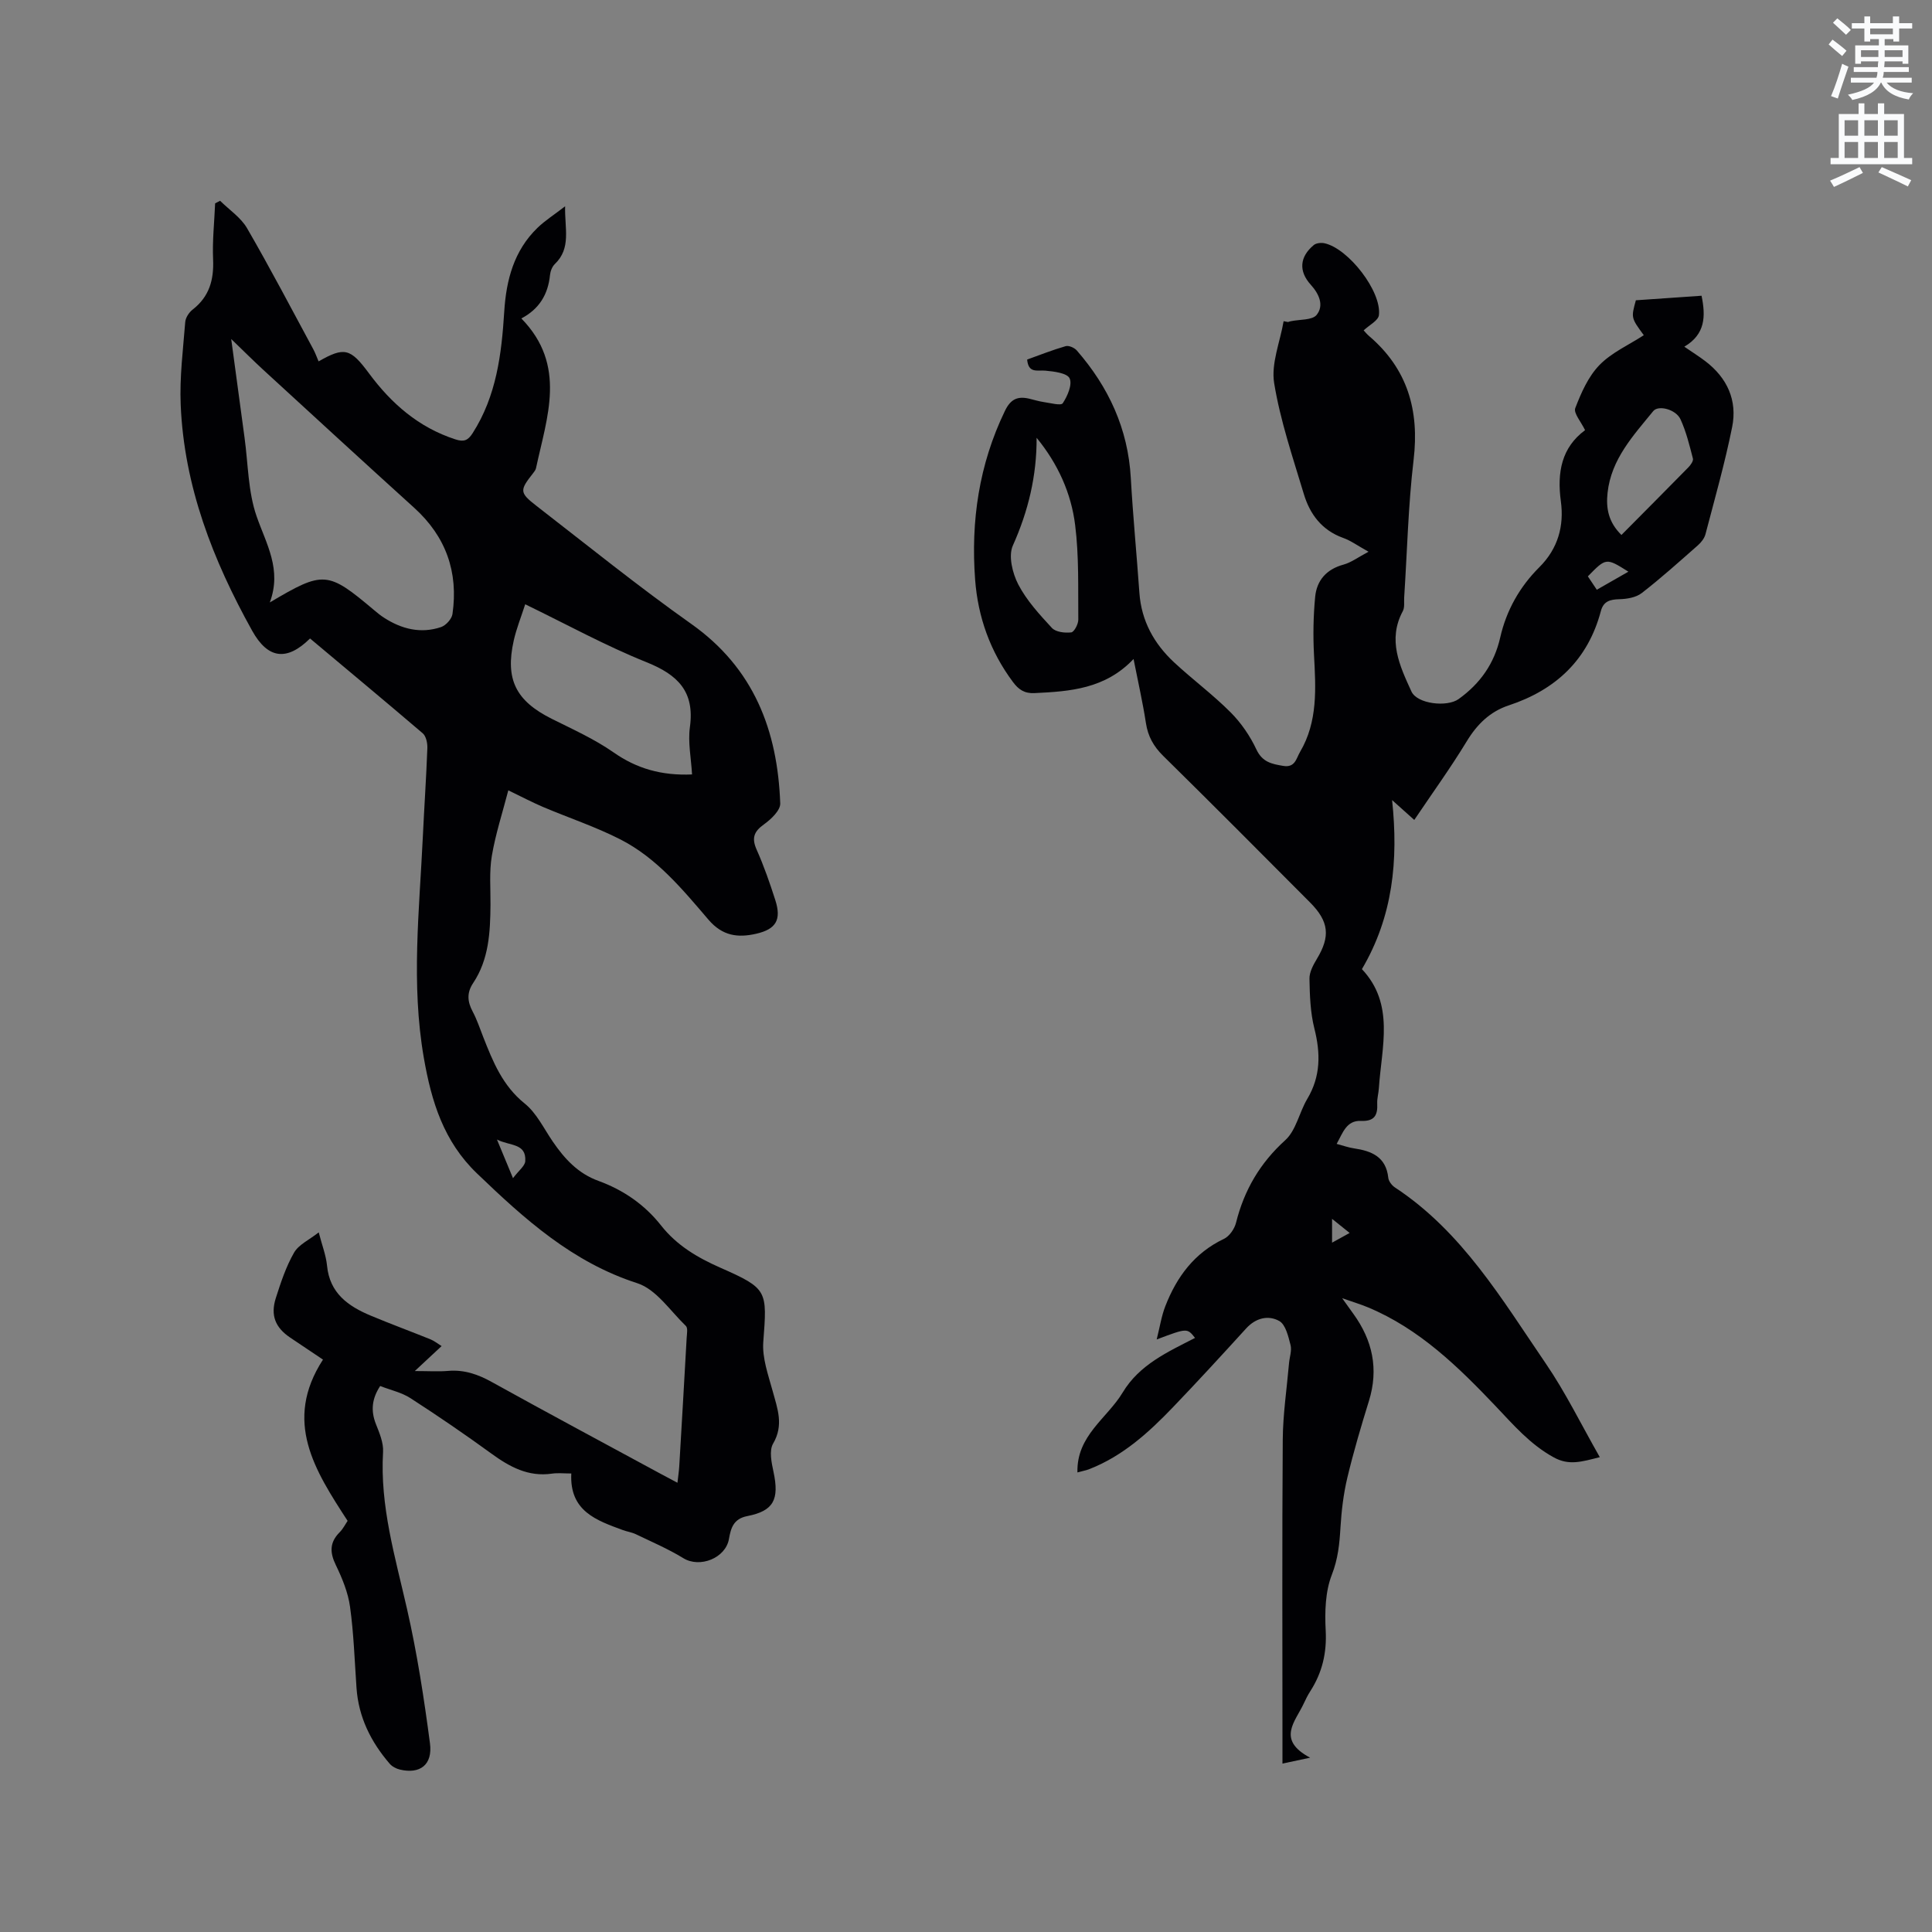
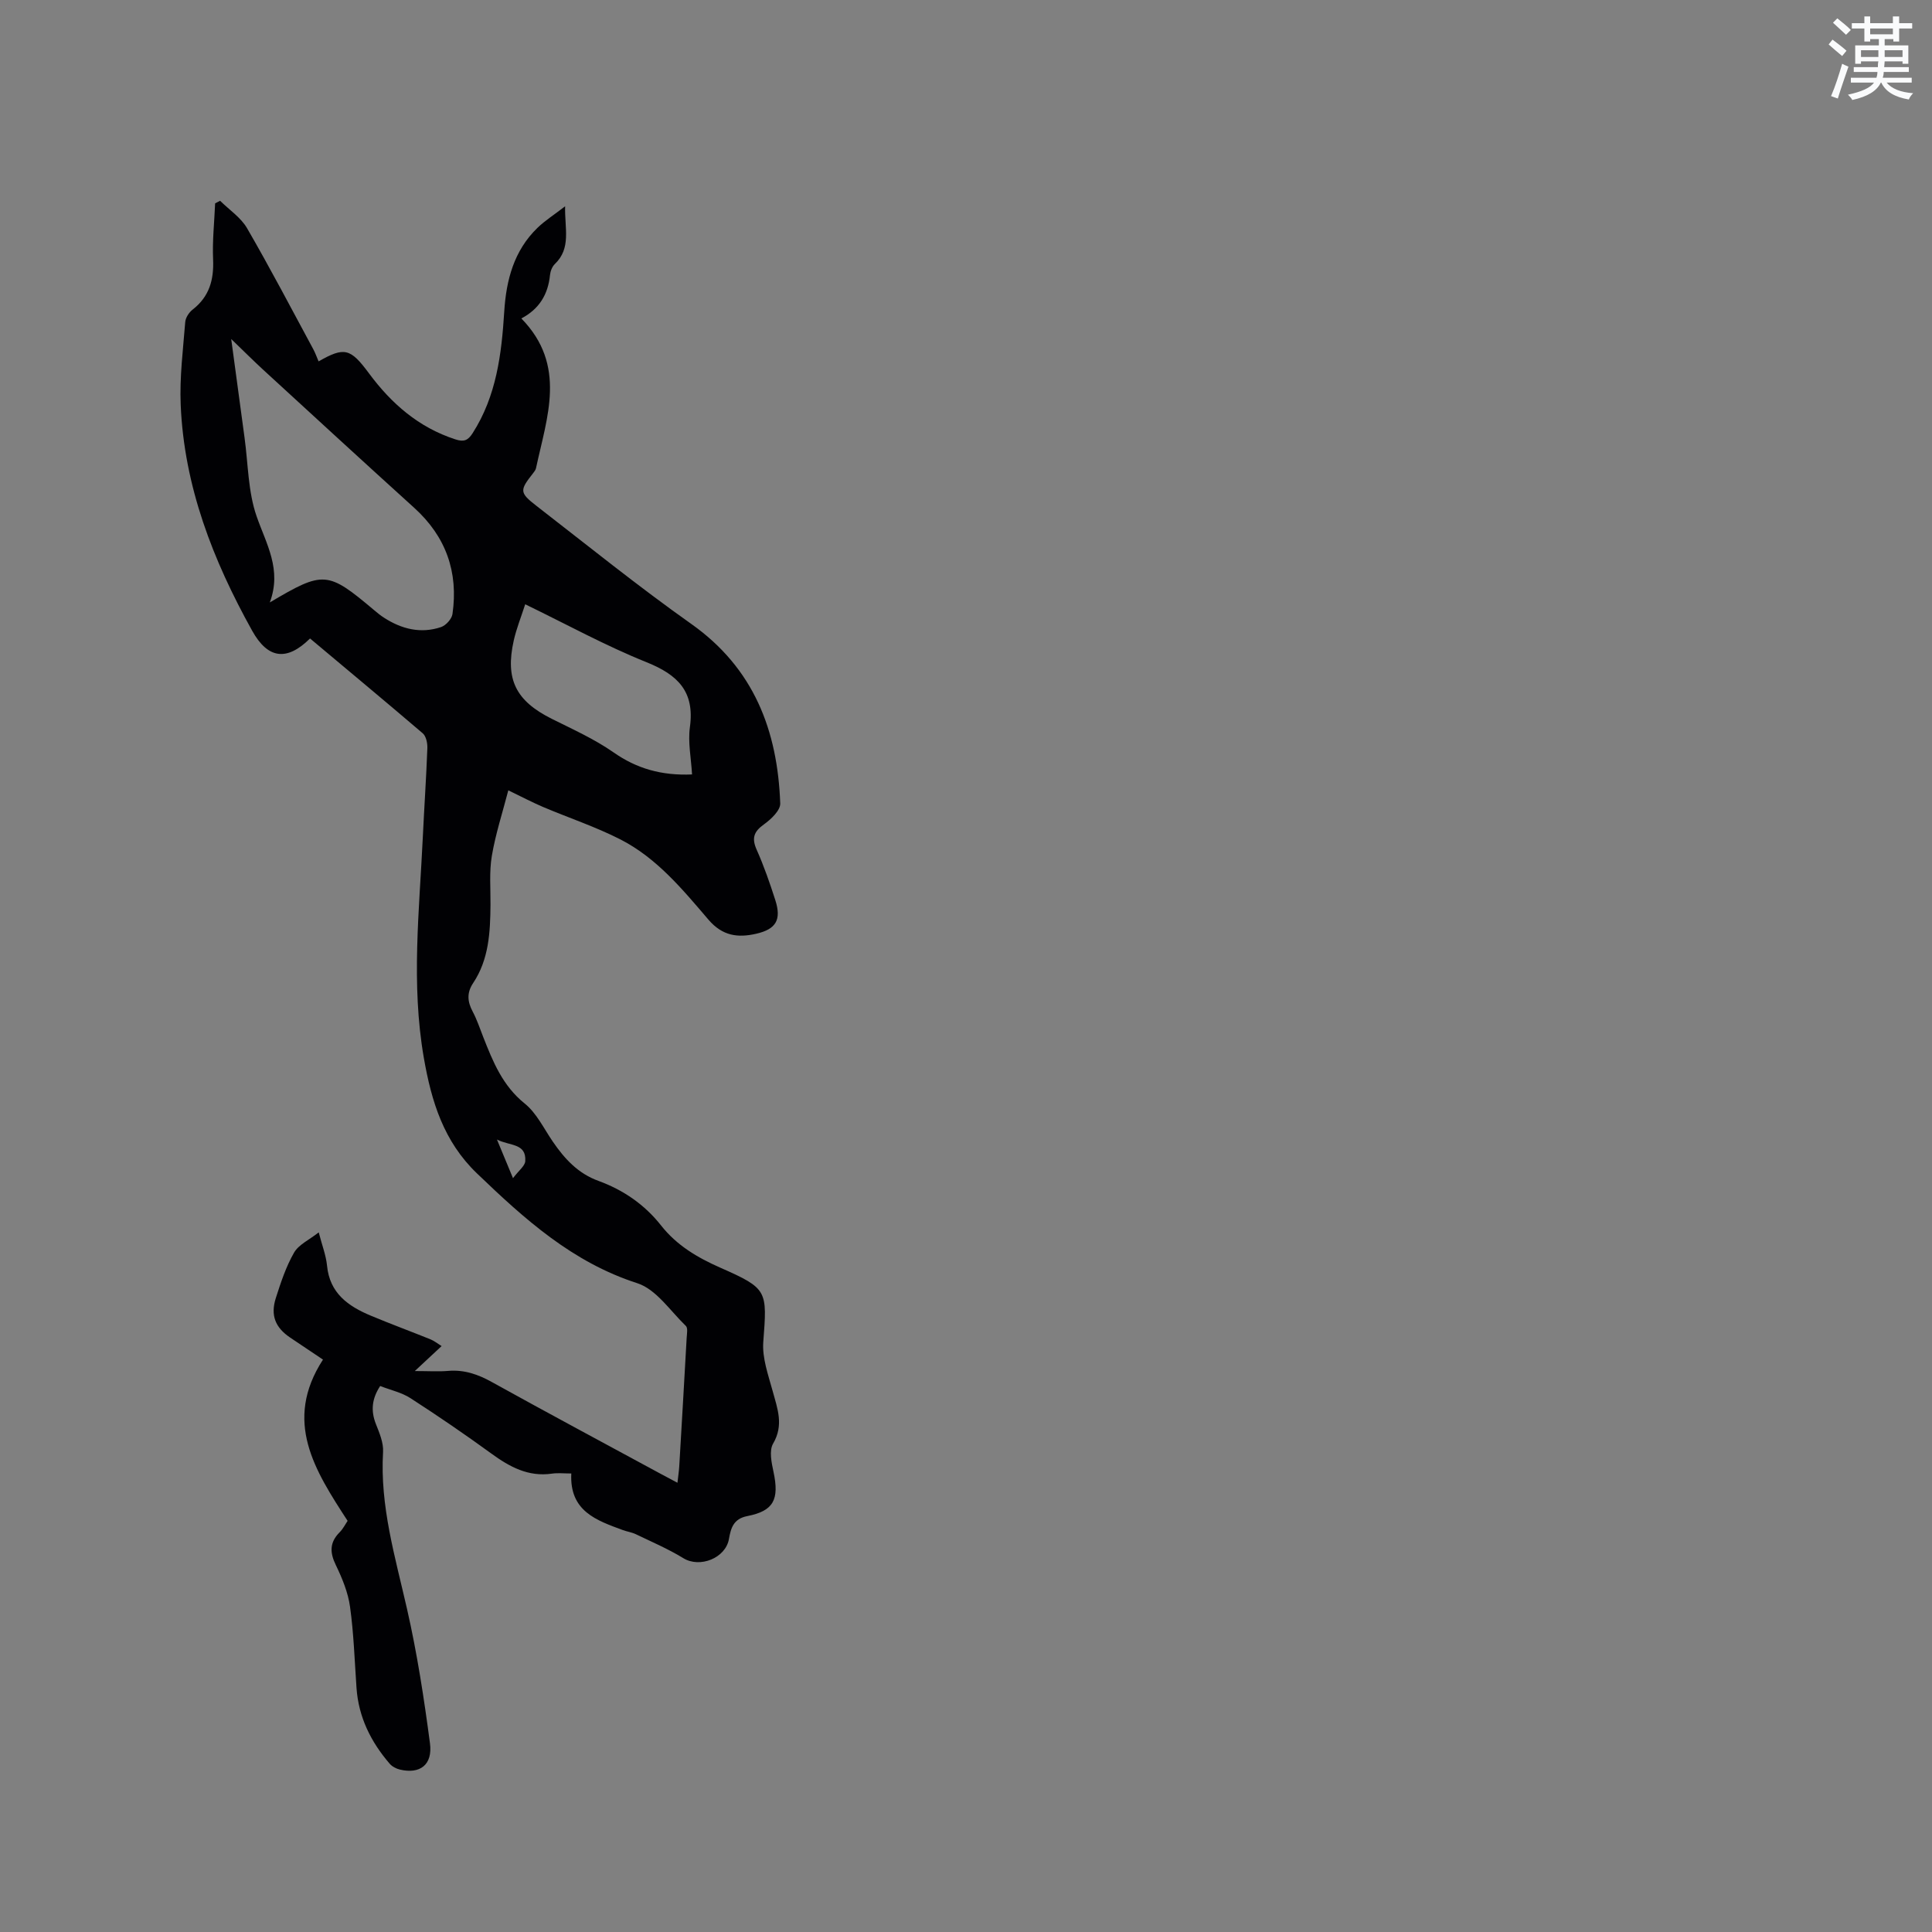
<svg xmlns="http://www.w3.org/2000/svg" enable-background="new 0 0 400 400" viewBox="0 0 400 400">
  <rect x="0" y="0" width="400" height="400" fill="#808080" stroke="none" />
  <path d="m378.6 9.2.8-1c.9.7 1.9 1.4 2.9 2.3l-.9 1.1c-1.1-.9-2-1.7-2.8-2.4zm.5 10.7c.9-2.1 1.6-4.3 2.3-6.7.4.2.8.4 1.3.6-.7 2.1-1.5 4.3-2.2 6.6zm.4-15.2.9-.9c1 .8 2 1.6 2.8 2.4l-1 1c-1-.9-1.9-1.8-2.7-2.5zm12.5-1.3h1.2v1.4h2.7v1.1h-2.7v2.7h-1.2v-.5h-1.8v1.3h4.9v3.8h-1.2v-.5h-3.7c0 .4-.1.9-.1 1.2h5.1v1h-5.2c0 .5-.1.9-.2 1.2h6v1h-5.2c1.1 1.3 2.9 2 5.5 2.2-.4.4-.7.8-.9 1.3-2.9-.5-4.8-1.6-5.7-3.5h-.1c-.8 1.7-2.7 2.9-5.9 3.6-.2-.4-.6-.8-.9-1.1 2.8-.6 4.6-1.4 5.4-2.5h-4.8v-1h5.3c.1-.3.2-.7.2-1.2h-4.9v-1h5c0-.4 0-.8.1-1.2h-3.6v.5h-1.2v-3.8h4.9v-1.3h-1.8v.5h-1.2v-2.7h-2.6v-1.1h2.6v-1.4h1.2v1.4h4.7v-1.4zm-6.7 8.4h3.6c0-.4 0-.9 0-1.4h-3.6zm1.9-4.7h4.7v-1.2h-4.7zm6.7 3.3h-3.7v1.4h3.7z" fill="#fafbfc" />
-   <path d="m384.7 21.4h1.3v2.2h2.8v-2.2h1.3v2.2h4.1v9.1h1.7v1.3h-16.9v-1.3h1.7v-9.1h4.1v-2.2zm.3 13.2.7 1.2c-1.8.9-3.8 1.9-6 2.9-.2-.4-.5-.8-.8-1.3 2.4-1 4.4-2 6.1-2.8zm-3.1-6.5h2.8v-3.2h-2.8zm0 4.6h2.8v-3.3h-2.8zm4.1-4.6h2.8v-3.2h-2.8zm0 4.6h2.8v-3.3h-2.8zm3.6 1.9c2.1.9 4.1 1.8 6.1 2.7l-.7 1.3c-2.2-1.1-4.2-2-6.1-2.9zm3.3-9.7h-2.8v3.2h2.8zm-2.8 7.8h2.8v-3.3h-2.8z" fill="#fafbfc" />
  <g fill="#010104">
    <path d="m64.19 132.19c-4.85 4.79-8.76 4.19-11.98-1.6-8.12-14.59-14.1-29.91-14.8-46.8-.24-5.68.49-11.41.94-17.11.07-.91.79-2.01 1.54-2.59 3.45-2.68 4.41-6.15 4.23-10.38-.17-3.86.26-7.74.42-11.61.34-.18.69-.35 1.03-.53 1.89 1.87 4.28 3.45 5.57 5.66 4.77 8.23 9.18 16.66 13.7 25.03.44.81.75 1.7 1.12 2.56 5.34-3.04 6.58-2.73 10.43 2.47 4.64 6.27 10.28 11.2 17.87 13.67 1.77.58 2.62.25 3.59-1.27 4.94-7.71 6-16.39 6.55-25.22.41-6.51 2.01-12.58 6.87-17.29 1.56-1.51 3.43-2.69 5.73-4.47-.11 4.63 1.31 8.66-2.13 11.96-.56.54-.92 1.49-1 2.29-.4 3.97-2.21 7.02-5.93 8.97 9.48 9.7 5.29 20.43 3.04 30.98-.08.39-.37.76-.63 1.09-2.76 3.5-2.82 3.99.66 6.69 10.64 8.24 21.12 16.71 32.1 24.48 12.99 9.19 17.88 22.08 18.43 37.17.05 1.44-1.92 3.3-3.39 4.35-2.11 1.51-2.55 2.87-1.48 5.26 1.5 3.37 2.72 6.89 3.85 10.41 1.31 4.08.14 6.02-3.95 6.96-3.83.88-7 .46-9.89-2.91-5.36-6.27-10.71-12.77-18.22-16.61-5.15-2.63-10.71-4.47-16.06-6.74-2.14-.91-4.2-2-7.16-3.43-1.22 4.69-2.65 9.07-3.41 13.57-.56 3.31-.25 6.77-.28 10.16-.05 5.65-.32 11.26-3.59 16.17-1.35 2.02-1.19 3.85-.1 5.9.89 1.67 1.49 3.5 2.19 5.28 2.01 5.11 4.01 10.09 8.59 13.77 2.46 1.98 3.96 5.18 5.82 7.89 2.43 3.55 5.22 6.59 9.44 8.12 5.16 1.88 9.57 4.91 13 9.27 3.23 4.09 7.49 6.61 12.23 8.7 9.87 4.35 9.7 4.73 8.9 15.38-.25 3.32 1.03 6.83 1.94 10.16 1 3.66 2.34 7.04.09 10.89-.85 1.45-.32 3.95.09 5.86 1.21 5.69.05 8.07-5.43 9.14-2.9.56-3.41 2.54-3.8 4.74-.69 3.96-6.02 6.08-9.45 3.97-3.11-1.91-6.51-3.36-9.81-4.95-.85-.41-1.83-.54-2.72-.87-5.45-2.01-11.05-3.9-10.66-11.71-1.54 0-2.8-.15-4.01.03-4.91.71-8.77-1.41-12.56-4.17-5.46-3.97-11.05-7.79-16.72-11.45-1.82-1.18-4.09-1.67-6.28-2.52-1.7 2.59-1.99 5.08-.88 7.88.73 1.84 1.59 3.87 1.48 5.76-.67 11.22 2.52 21.77 4.96 32.52 2.09 9.16 3.52 18.49 4.75 27.81.59 4.47-2.08 6.43-6.23 5.44-.76-.18-1.6-.62-2.1-1.2-3.9-4.52-6.46-9.65-6.88-15.72-.39-5.6-.57-11.24-1.34-16.79-.41-2.96-1.62-5.9-2.94-8.63-1.27-2.61-1.3-4.69.78-6.78.73-.73 1.21-1.72 1.66-2.37-6.77-10.42-13.38-20.61-5.1-33.39-2.26-1.52-4.54-3.03-6.8-4.56-3.07-2.08-4.11-4.6-2.96-8.2 1.03-3.22 2.11-6.5 3.78-9.4.96-1.66 3.13-2.63 5.1-4.18.68 2.65 1.51 4.75 1.72 6.9.55 5.7 4.38 8.39 9.05 10.34 4.09 1.71 8.26 3.25 12.38 4.91.76.31 1.42.85 2.29 1.39-1.67 1.55-3.2 2.98-5.55 5.17 2.89 0 4.91.14 6.91-.03 3.31-.28 6.15.7 9.03 2.3 11.67 6.47 23.44 12.76 35.17 19.12.92.5 1.85.98 3.27 1.74.15-1.4.31-2.38.37-3.37.53-8.89 1.04-17.78 1.54-26.67.05-.83.27-2.01-.17-2.43-3.24-3.12-6.14-7.58-10.04-8.84-13.47-4.34-23.38-13.3-33.2-22.73-6.9-6.62-9.43-14.84-11.02-23.99-2.65-15.28-.92-30.44-.2-45.65.29-6.14.71-12.28.94-18.42.04-1.03-.26-2.47-.96-3.07-7.69-6.57-15.43-13-23.33-19.63zm-8.33-7.46c11.16-6.61 11.95-6.53 21.64 1.63.65.55 1.31 1.09 2.02 1.54 3.65 2.35 7.6 3.34 11.79 1.93 1.01-.34 2.22-1.68 2.37-2.7 1.25-8.69-1.35-16.04-7.93-22-10.45-9.46-20.82-19-31.21-28.53-2.06-1.89-4.03-3.87-6.67-6.41 1.01 7.44 1.87 13.93 2.76 20.42.75 5.46.72 11.19 2.5 16.29 2 5.75 5.27 11 2.73 17.83zm87.42 35.61c-.18-3.33-.88-6.65-.44-9.82 1.01-7.36-2.51-10.81-8.97-13.41-8.47-3.4-16.53-7.83-25.13-12-.87 2.69-1.82 5.04-2.37 7.48-1.82 8.08.45 12.52 7.84 16.22 4.34 2.17 8.84 4.19 12.8 6.95 4.82 3.38 9.97 4.85 16.27 4.58zm-40.39 75.59c1.14 2.74 2 4.83 3.32 8 1.19-1.59 2.47-2.52 2.54-3.52.24-3.76-3.15-3.11-5.86-4.48z" />
-     <path d="m283.34 114.23c-2.29-1.27-3.69-2.31-5.25-2.86-4.41-1.58-6.89-4.9-8.15-9.1-2.28-7.59-4.87-15.17-6.14-22.95-.66-4.06 1.23-8.53 1.96-12.82.3.06.61.12.91.17.2-.06.39-.13.6-.17 1.83-.39 4.43-.18 5.33-1.31 1.56-1.95.52-4.33-1.23-6.25-2.54-2.81-2.3-5.77.64-8.21.51-.42 1.54-.52 2.24-.36 4.94 1.1 11.83 9.97 11.24 14.88-.14 1.13-2 2.05-3.16 3.15.25.26.64.76 1.11 1.16 7.97 6.8 10.45 15.37 9.23 25.66-1.12 9.44-1.33 18.98-1.95 28.48-.06.94.13 2.03-.27 2.8-3.22 5.98-.66 11.35 1.77 16.66 1.2 2.61 7.39 3.28 9.76 1.58 4.49-3.22 7.4-7.36 8.63-12.78 1.27-5.59 4.04-10.49 8.08-14.51 3.89-3.86 5.16-8.58 4.47-13.65-.82-6.04.16-11.15 5.01-14.74-.83-1.74-2.42-3.53-2.03-4.56 1.22-3.17 2.69-6.53 5-8.91 2.51-2.59 6.08-4.17 9.19-6.19-2.64-3.6-2.64-3.6-1.64-7.23 4.44-.31 8.95-.62 13.6-.94.87 4.27.8 7.97-3.57 10.55 1.65 1.13 3.04 2 4.34 2.99 4.54 3.45 6.68 8.13 5.56 13.66-1.5 7.46-3.59 14.8-5.52 22.17-.22.85-.89 1.7-1.57 2.3-3.82 3.36-7.61 6.78-11.63 9.89-1.18.92-3.07 1.23-4.64 1.27-1.92.05-3.27.42-3.81 2.43-2.68 10.11-9.33 16.33-19.1 19.56-3.84 1.27-6.53 3.89-8.67 7.42-3.34 5.5-7.13 10.73-10.87 16.29-1.55-1.38-2.91-2.6-4.59-4.11 1.32 12.5.17 24.09-6.25 35 6.85 7.26 4.07 16.12 3.51 24.67-.07 1.06-.39 2.11-.34 3.16.12 2.43-.58 3.71-3.36 3.59-3.04-.13-3.78 2.52-5.04 4.76 1.32.35 2.42.75 3.55.92 3.69.54 6.67 1.75 7.14 6.1.08.72.74 1.58 1.38 2 13.91 9.15 22.16 23.18 31.22 36.44 4.09 5.98 7.3 12.57 11.19 19.4-3.82.97-6.4 1.77-9.54.04-4.88-2.68-8.29-6.67-12.02-10.6-7.73-8.13-15.79-16.02-26.44-20.46-1.54-.64-3.15-1.12-5.34-1.89 1.04 1.44 1.68 2.35 2.33 3.25 3.97 5.49 5.26 11.42 3.21 18.03-1.63 5.26-3.19 10.54-4.47 15.89-.8 3.36-1.21 6.85-1.42 10.3-.2 3.36-.5 6.49-1.79 9.79-1.36 3.49-1.47 7.68-1.27 11.51.25 4.67-.72 8.77-3.21 12.63-.51.8-.94 1.66-1.34 2.53-1.73 3.73-5.7 7.48 1.33 11.2-2.6.55-3.96.85-5.73 1.22 0-1.6 0-2.84 0-4.08 0-21-.09-42 .06-62.99.04-5.28.84-10.55 1.3-15.83.11-1.27.61-2.62.31-3.77-.46-1.78-1.02-4.22-2.33-4.96-2.24-1.25-4.84-.67-6.84 1.52-5 5.49-10.02 10.96-15.15 16.31-5.01 5.22-10.33 10.07-17.22 12.79-.75.3-1.57.45-2.58.73-.2-7.64 6.16-11.2 9.37-16.55 3.48-5.79 9.33-8.39 14.98-11.3-1.63-2.06-1.63-2.06-7.94.32.66-2.63.99-4.84 1.78-6.87 2.36-6.08 6.02-11.05 12.15-13.96 1.13-.54 2.19-2.08 2.5-3.35 1.69-6.75 4.95-12.33 10.19-17.08 2.25-2.04 2.9-5.76 4.56-8.55 2.8-4.69 2.76-9.45 1.46-14.6-.83-3.31-.95-6.84-1.01-10.28-.02-1.37.79-2.86 1.54-4.11 2.8-4.64 2.52-7.73-1.43-11.69-10.1-10.15-20.2-20.3-30.4-30.34-1.99-1.96-3.15-4.04-3.57-6.79-.65-4.26-1.62-8.48-2.56-13.26-5.86 6.19-13.13 6.71-20.51 7.06-2.09.1-3.3-.74-4.46-2.3-4.7-6.3-7.25-13.44-7.83-21.18-.91-12.13.8-23.85 6.17-34.95 1.16-2.41 2.58-3.07 4.93-2.55 1.03.23 2.05.57 3.09.72 1.36.19 3.58.8 3.95.25.98-1.48 2.02-3.88 1.42-5.16-.51-1.09-3.23-1.43-5.02-1.59-1.66-.15-3.51.62-3.77-2.3 2.62-.94 5.26-1.99 7.97-2.77.65-.19 1.82.32 2.31.89 6.59 7.57 10.61 16.22 11.18 26.4.45 7.94 1.22 15.85 1.78 23.78.41 5.82 3.04 10.54 7.2 14.41 3.8 3.53 8.01 6.65 11.67 10.32 2.19 2.19 4.05 4.91 5.36 7.71 1.24 2.63 3.17 2.99 5.54 3.39 2.49.42 2.7-1.56 3.49-2.89 3.71-6.3 3.26-13.18 2.89-20.1-.21-3.99-.14-8.03.24-12.01.33-3.43 2.36-5.73 5.89-6.68 1.6-.45 2.97-1.5 5.16-2.66zm-68.72-23.59c.03 7.87-1.72 15.17-4.92 22.31-.96 2.14-.08 5.73 1.12 8.05 1.73 3.32 4.39 6.22 6.97 9.01.8.86 2.68 1.07 3.99.92.61-.07 1.48-1.72 1.47-2.65-.06-6.52.16-13.1-.65-19.55-.81-6.6-3.56-12.7-7.98-18.09zm121.08 20.12c4.77-4.81 9.33-9.38 13.85-13.99.47-.48 1.08-1.33.95-1.83-.71-2.75-1.39-5.56-2.57-8.13-.95-2.06-4.58-3-5.64-1.7-4.13 5.07-8.69 9.92-9.46 16.9-.35 3.21.16 6.08 2.87 8.75zm1.44 7.6c-4.61-2.9-4.61-2.9-8.39.97.57.86 1.18 1.77 1.85 2.77 2.26-1.3 4.25-2.44 6.54-3.74zm-61.35 133.99v4.93c1.37-.76 2.39-1.32 3.64-2.01-1.33-1.06-2.31-1.85-3.64-2.92z" />
  </g>
</svg>